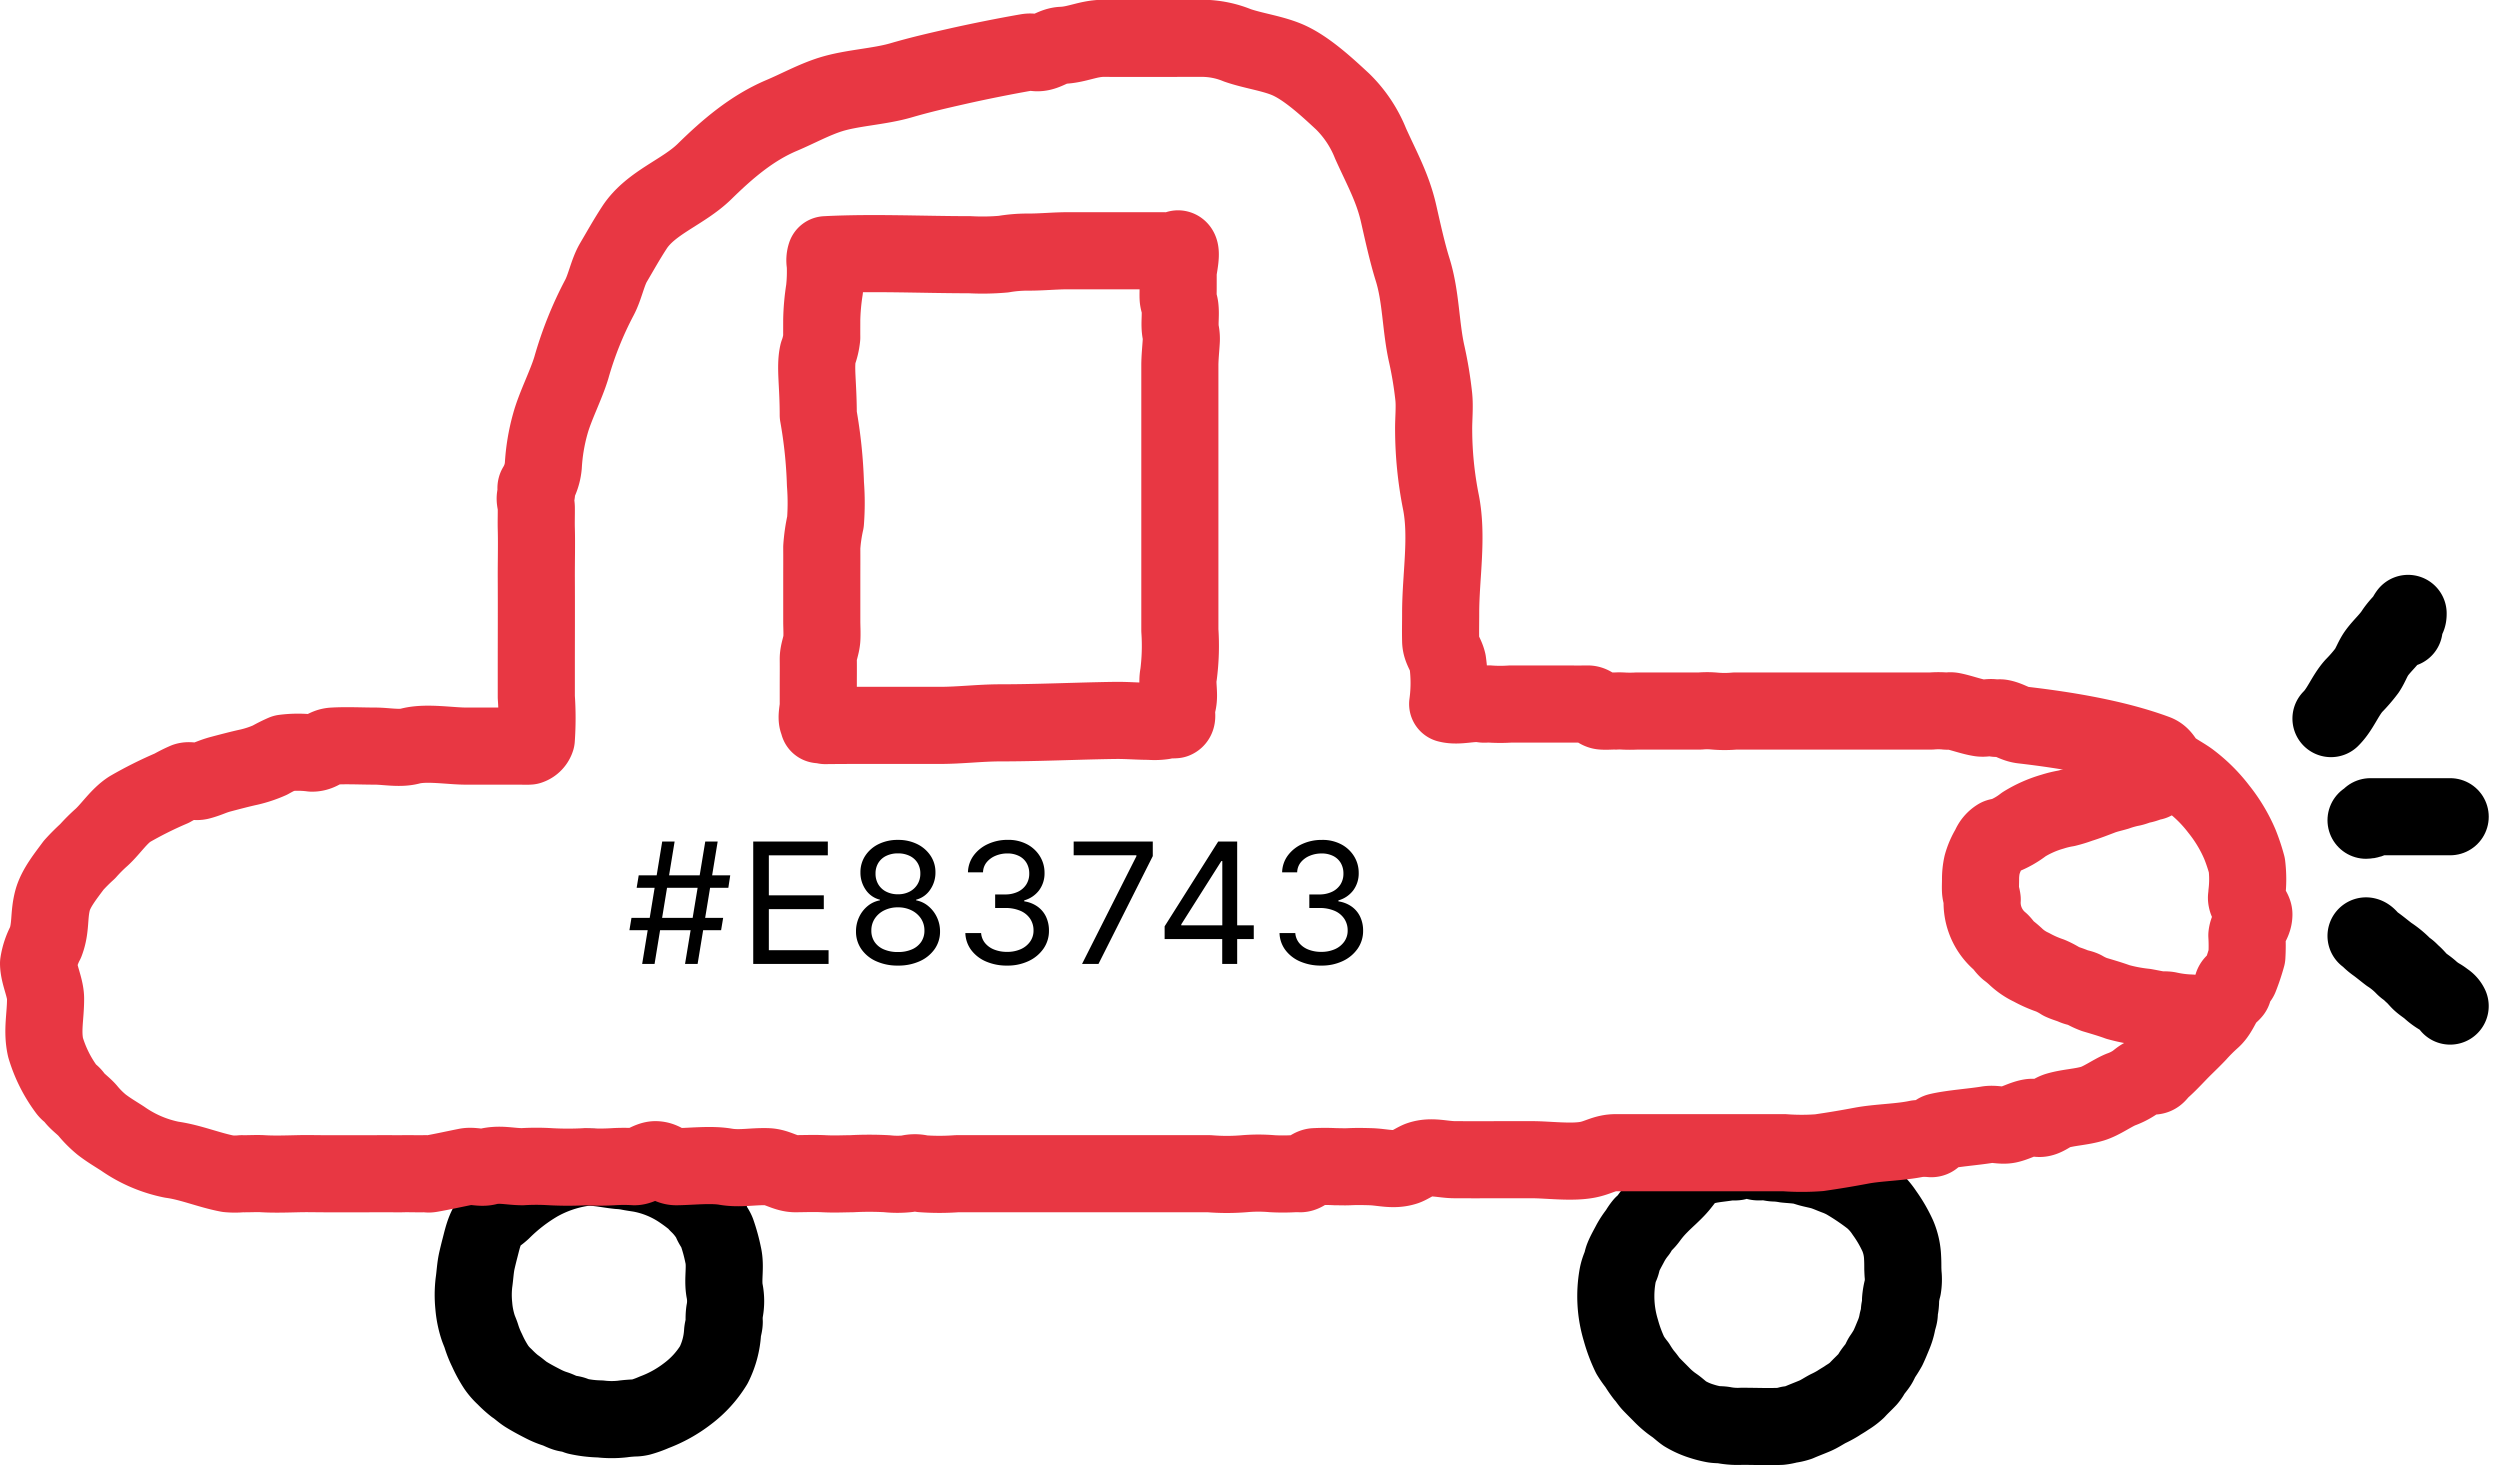
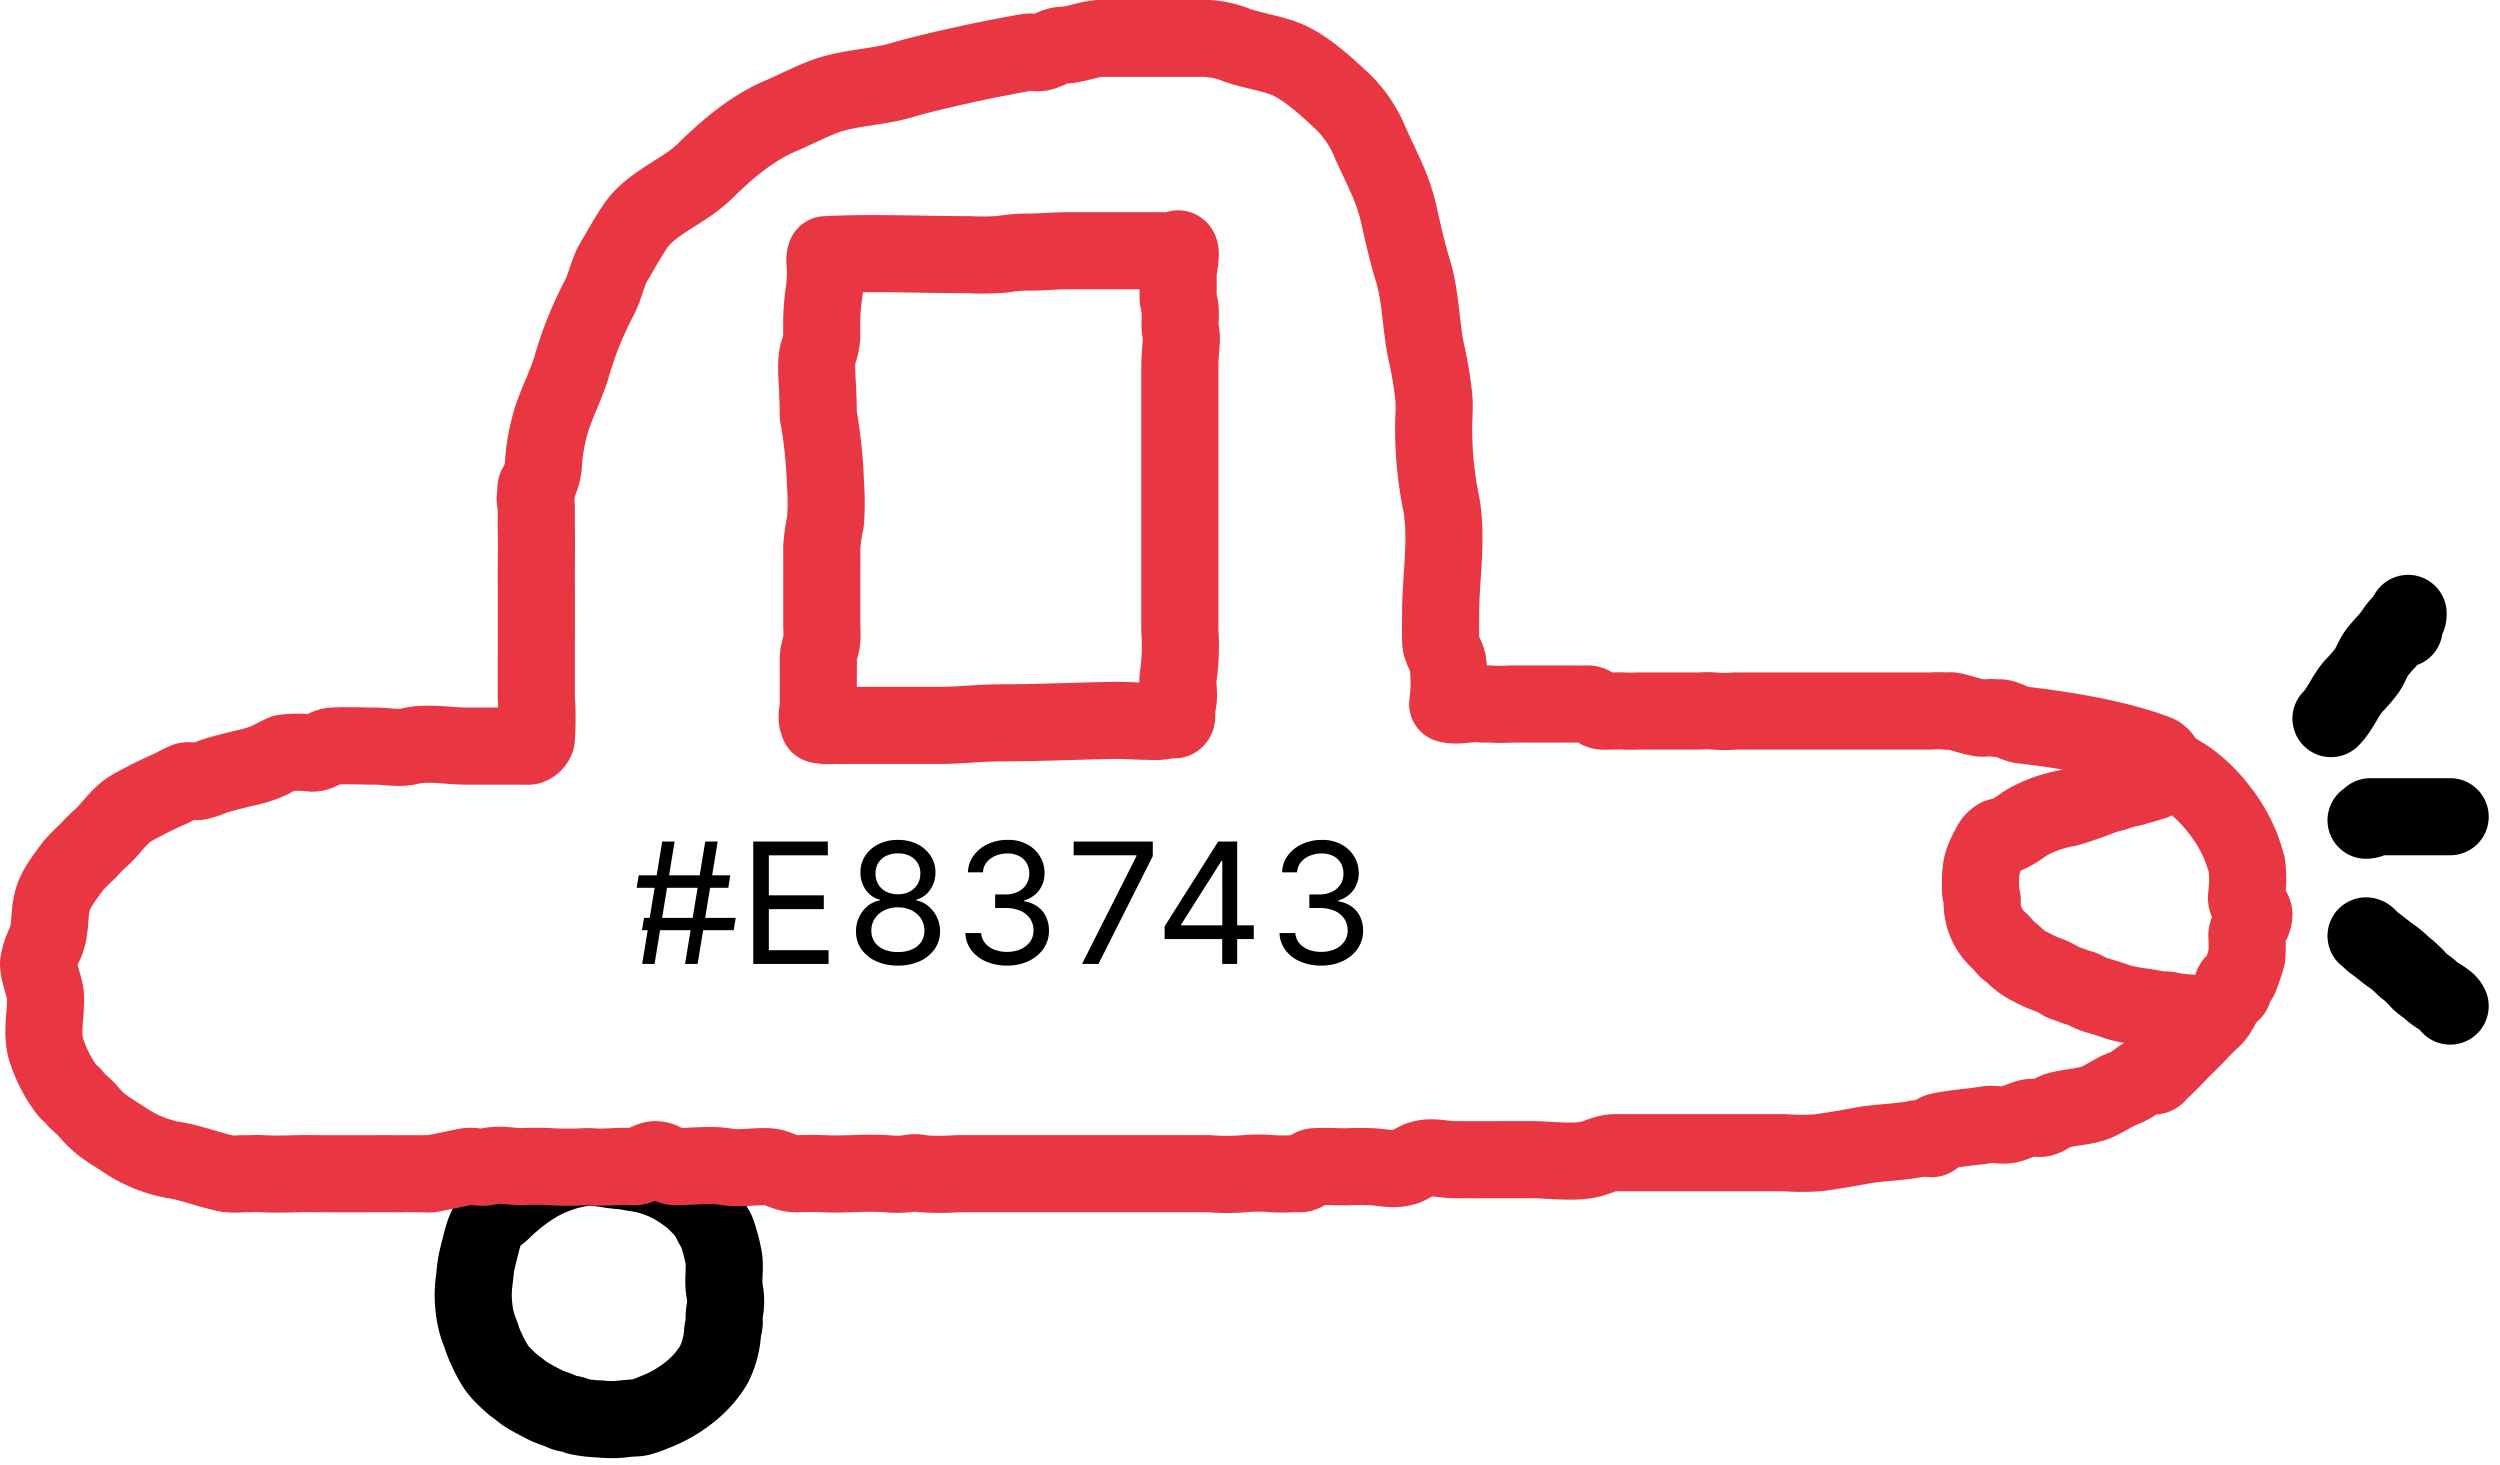
<svg xmlns="http://www.w3.org/2000/svg" width="356.607" height="208.996" viewBox="0 0 356.607 208.996">
  <g id="top_car_red" transform="translate(5.5 5.5)">
-     <path id="パス_145" data-name="パス 145" d="M-44.784,0-41.9-17.461h1.77L-42.991,0Zm-7.934-4.816.293-1.758h13.078l-.293,1.758ZM-50.9,0l2.859-17.461h1.77L-49.132,0Zm-.785-10.863.293-1.781h13.055l-.27,1.781ZM-35.057,0V-17.461h10.641v1.969H-32.83v5.7h7.84v1.969h-7.84v5.859h8.52V0Zm20.648.234a7.356,7.356,0,0,1-3.123-.627,5.074,5.074,0,0,1-2.109-1.729,4.346,4.346,0,0,1-.756-2.52,4.729,4.729,0,0,1,.445-2.045,4.471,4.471,0,0,1,1.219-1.576,3.777,3.777,0,0,1,1.746-.809v-.094a3.419,3.419,0,0,1-2.027-1.418,4.258,4.258,0,0,1-.75-2.473,4.235,4.235,0,0,1,.691-2.385,4.779,4.779,0,0,1,1.9-1.652,6.1,6.1,0,0,1,2.766-.6,6.049,6.049,0,0,1,2.742.6,4.823,4.823,0,0,1,1.9,1.652,4.209,4.209,0,0,1,.7,2.385,4.235,4.235,0,0,1-.756,2.473,3.438,3.438,0,0,1-2,1.418v.094a3.768,3.768,0,0,1,1.723.809,4.593,4.593,0,0,1,1.23,1.576,4.628,4.628,0,0,1,.457,2.045,4.3,4.3,0,0,1-.768,2.52A5.16,5.16,0,0,1-11.3-.393,7.326,7.326,0,0,1-14.409.234Zm0-1.934a4.84,4.84,0,0,0,2-.381A3.04,3.04,0,0,0-11.1-3.146a2.81,2.81,0,0,0,.463-1.611,3.04,3.04,0,0,0-.492-1.717,3.4,3.4,0,0,0-1.348-1.172,4.264,4.264,0,0,0-1.934-.428,4.318,4.318,0,0,0-1.957.428,3.4,3.4,0,0,0-1.348,1.172,3.04,3.04,0,0,0-.492,1.717,2.837,2.837,0,0,0,.457,1.611A2.989,2.989,0,0,0-16.436-2.08,4.954,4.954,0,0,0-14.409-1.7Zm0-8.238a3.525,3.525,0,0,0,1.641-.369,2.841,2.841,0,0,0,1.131-1.037,2.865,2.865,0,0,0,.416-1.547,2.839,2.839,0,0,0-.4-1.523,2.684,2.684,0,0,0-1.119-1,3.713,3.713,0,0,0-1.67-.357,3.741,3.741,0,0,0-1.682.357,2.684,2.684,0,0,0-1.119,1,2.839,2.839,0,0,0-.4,1.523,2.928,2.928,0,0,0,.4,1.547,2.742,2.742,0,0,0,1.131,1.037A3.624,3.624,0,0,0-14.409-9.937ZM1.174.234A7.434,7.434,0,0,1-1.861-.352a5.175,5.175,0,0,1-2.1-1.629A4.255,4.255,0,0,1-4.8-4.406h2.25a2.533,2.533,0,0,0,.568,1.436,3.178,3.178,0,0,0,1.313.926,4.882,4.882,0,0,0,1.811.322A4.726,4.726,0,0,0,3.09-2.1,3.224,3.224,0,0,0,4.432-3.176,2.678,2.678,0,0,0,4.924-4.77a2.967,2.967,0,0,0-.475-1.67A3.163,3.163,0,0,0,3.072-7.57a5.307,5.307,0,0,0-2.2-.41H-.549V-9.914H.869a4.157,4.157,0,0,0,1.8-.369A2.874,2.874,0,0,0,3.881-11.32a2.82,2.82,0,0,0,.434-1.57A2.917,2.917,0,0,0,3.934-14.4a2.589,2.589,0,0,0-1.084-1A3.6,3.6,0,0,0,1.2-15.762a4.326,4.326,0,0,0-1.67.322,3.242,3.242,0,0,0-1.277.92,2.353,2.353,0,0,0-.533,1.453H-4.428a4.194,4.194,0,0,1,.82-2.414,5.2,5.2,0,0,1,2.045-1.629A6.625,6.625,0,0,1,1.244-17.7a5.679,5.679,0,0,1,2.807.656,4.724,4.724,0,0,1,1.811,1.723,4.444,4.444,0,0,1,.633,2.309A4.039,4.039,0,0,1,5.715-10.5,4,4,0,0,1,3.6-9.07v.141a4.34,4.34,0,0,1,1.9.75A3.753,3.753,0,0,1,6.711-6.727a4.573,4.573,0,0,1,.416,1.98,4.4,4.4,0,0,1-.773,2.555A5.311,5.311,0,0,1,4.232-.416,6.95,6.95,0,0,1,1.174.234ZM11.846,0,19.6-15.363V-15.5H10.651v-1.957H21.936v2.074L14.19,0ZM23.626-3.551V-5.367l7.641-12.094h1.348v2.789h-.9L26-5.648v.141H36.341v1.957ZM31.841,0V-4.09l.012-.855V-17.461h2.121V0ZM45.987.234a7.434,7.434,0,0,1-3.035-.586,5.175,5.175,0,0,1-2.1-1.629,4.255,4.255,0,0,1-.838-2.426h2.25a2.533,2.533,0,0,0,.568,1.436,3.178,3.178,0,0,0,1.313.926,4.882,4.882,0,0,0,1.811.322A4.726,4.726,0,0,0,47.9-2.1a3.224,3.224,0,0,0,1.342-1.072,2.678,2.678,0,0,0,.492-1.594,2.967,2.967,0,0,0-.475-1.67A3.163,3.163,0,0,0,47.886-7.57a5.307,5.307,0,0,0-2.2-.41H44.265V-9.914h1.418a4.157,4.157,0,0,0,1.8-.369,2.874,2.874,0,0,0,1.213-1.037,2.82,2.82,0,0,0,.434-1.57,2.917,2.917,0,0,0-.381-1.512,2.589,2.589,0,0,0-1.084-1,3.6,3.6,0,0,0-1.652-.357,4.326,4.326,0,0,0-1.67.322,3.242,3.242,0,0,0-1.277.92,2.353,2.353,0,0,0-.533,1.453H40.386a4.194,4.194,0,0,1,.82-2.414,5.2,5.2,0,0,1,2.045-1.629,6.625,6.625,0,0,1,2.807-.586,5.679,5.679,0,0,1,2.807.656,4.724,4.724,0,0,1,1.811,1.723,4.444,4.444,0,0,1,.633,2.309,4.039,4.039,0,0,1-.779,2.508,4,4,0,0,1-2.115,1.43v.141a4.34,4.34,0,0,1,1.9.75,3.753,3.753,0,0,1,1.207,1.453,4.573,4.573,0,0,1,.416,1.98,4.4,4.4,0,0,1-.773,2.555A5.311,5.311,0,0,1,49.046-.416,6.95,6.95,0,0,1,45.987.234Z" transform="translate(137 132)" />
+     <path id="パス_145" data-name="パス 145" d="M-44.784,0-41.9-17.461h1.77L-42.991,0m-7.934-4.816.293-1.758h13.078l-.293,1.758ZM-50.9,0l2.859-17.461h1.77L-49.132,0Zm-.785-10.863.293-1.781h13.055l-.27,1.781ZM-35.057,0V-17.461h10.641v1.969H-32.83v5.7h7.84v1.969h-7.84v5.859h8.52V0Zm20.648.234a7.356,7.356,0,0,1-3.123-.627,5.074,5.074,0,0,1-2.109-1.729,4.346,4.346,0,0,1-.756-2.52,4.729,4.729,0,0,1,.445-2.045,4.471,4.471,0,0,1,1.219-1.576,3.777,3.777,0,0,1,1.746-.809v-.094a3.419,3.419,0,0,1-2.027-1.418,4.258,4.258,0,0,1-.75-2.473,4.235,4.235,0,0,1,.691-2.385,4.779,4.779,0,0,1,1.9-1.652,6.1,6.1,0,0,1,2.766-.6,6.049,6.049,0,0,1,2.742.6,4.823,4.823,0,0,1,1.9,1.652,4.209,4.209,0,0,1,.7,2.385,4.235,4.235,0,0,1-.756,2.473,3.438,3.438,0,0,1-2,1.418v.094a3.768,3.768,0,0,1,1.723.809,4.593,4.593,0,0,1,1.23,1.576,4.628,4.628,0,0,1,.457,2.045,4.3,4.3,0,0,1-.768,2.52A5.16,5.16,0,0,1-11.3-.393,7.326,7.326,0,0,1-14.409.234Zm0-1.934a4.84,4.84,0,0,0,2-.381A3.04,3.04,0,0,0-11.1-3.146a2.81,2.81,0,0,0,.463-1.611,3.04,3.04,0,0,0-.492-1.717,3.4,3.4,0,0,0-1.348-1.172,4.264,4.264,0,0,0-1.934-.428,4.318,4.318,0,0,0-1.957.428,3.4,3.4,0,0,0-1.348,1.172,3.04,3.04,0,0,0-.492,1.717,2.837,2.837,0,0,0,.457,1.611A2.989,2.989,0,0,0-16.436-2.08,4.954,4.954,0,0,0-14.409-1.7Zm0-8.238a3.525,3.525,0,0,0,1.641-.369,2.841,2.841,0,0,0,1.131-1.037,2.865,2.865,0,0,0,.416-1.547,2.839,2.839,0,0,0-.4-1.523,2.684,2.684,0,0,0-1.119-1,3.713,3.713,0,0,0-1.67-.357,3.741,3.741,0,0,0-1.682.357,2.684,2.684,0,0,0-1.119,1,2.839,2.839,0,0,0-.4,1.523,2.928,2.928,0,0,0,.4,1.547,2.742,2.742,0,0,0,1.131,1.037A3.624,3.624,0,0,0-14.409-9.937ZM1.174.234A7.434,7.434,0,0,1-1.861-.352a5.175,5.175,0,0,1-2.1-1.629A4.255,4.255,0,0,1-4.8-4.406h2.25a2.533,2.533,0,0,0,.568,1.436,3.178,3.178,0,0,0,1.313.926,4.882,4.882,0,0,0,1.811.322A4.726,4.726,0,0,0,3.09-2.1,3.224,3.224,0,0,0,4.432-3.176,2.678,2.678,0,0,0,4.924-4.77a2.967,2.967,0,0,0-.475-1.67A3.163,3.163,0,0,0,3.072-7.57a5.307,5.307,0,0,0-2.2-.41H-.549V-9.914H.869a4.157,4.157,0,0,0,1.8-.369A2.874,2.874,0,0,0,3.881-11.32a2.82,2.82,0,0,0,.434-1.57A2.917,2.917,0,0,0,3.934-14.4a2.589,2.589,0,0,0-1.084-1A3.6,3.6,0,0,0,1.2-15.762a4.326,4.326,0,0,0-1.67.322,3.242,3.242,0,0,0-1.277.92,2.353,2.353,0,0,0-.533,1.453H-4.428a4.194,4.194,0,0,1,.82-2.414,5.2,5.2,0,0,1,2.045-1.629A6.625,6.625,0,0,1,1.244-17.7a5.679,5.679,0,0,1,2.807.656,4.724,4.724,0,0,1,1.811,1.723,4.444,4.444,0,0,1,.633,2.309A4.039,4.039,0,0,1,5.715-10.5,4,4,0,0,1,3.6-9.07v.141a4.34,4.34,0,0,1,1.9.75A3.753,3.753,0,0,1,6.711-6.727a4.573,4.573,0,0,1,.416,1.98,4.4,4.4,0,0,1-.773,2.555A5.311,5.311,0,0,1,4.232-.416,6.95,6.95,0,0,1,1.174.234ZM11.846,0,19.6-15.363V-15.5H10.651v-1.957H21.936v2.074L14.19,0ZM23.626-3.551V-5.367l7.641-12.094h1.348v2.789h-.9L26-5.648v.141H36.341v1.957ZM31.841,0V-4.09l.012-.855V-17.461h2.121V0ZM45.987.234a7.434,7.434,0,0,1-3.035-.586,5.175,5.175,0,0,1-2.1-1.629,4.255,4.255,0,0,1-.838-2.426h2.25a2.533,2.533,0,0,0,.568,1.436,3.178,3.178,0,0,0,1.313.926,4.882,4.882,0,0,0,1.811.322A4.726,4.726,0,0,0,47.9-2.1a3.224,3.224,0,0,0,1.342-1.072,2.678,2.678,0,0,0,.492-1.594,2.967,2.967,0,0,0-.475-1.67A3.163,3.163,0,0,0,47.886-7.57a5.307,5.307,0,0,0-2.2-.41H44.265V-9.914h1.418a4.157,4.157,0,0,0,1.8-.369,2.874,2.874,0,0,0,1.213-1.037,2.82,2.82,0,0,0,.434-1.57,2.917,2.917,0,0,0-.381-1.512,2.589,2.589,0,0,0-1.084-1,3.6,3.6,0,0,0-1.652-.357,4.326,4.326,0,0,0-1.67.322,3.242,3.242,0,0,0-1.277.92,2.353,2.353,0,0,0-.533,1.453H40.386a4.194,4.194,0,0,1,.82-2.414,5.2,5.2,0,0,1,2.045-1.629,6.625,6.625,0,0,1,2.807-.586,5.679,5.679,0,0,1,2.807.656,4.724,4.724,0,0,1,1.811,1.723,4.444,4.444,0,0,1,.633,2.309,4.039,4.039,0,0,1-.779,2.508,4,4,0,0,1-2.115,1.43v.141a4.34,4.34,0,0,1,1.9.75,3.753,3.753,0,0,1,1.207,1.453,4.573,4.573,0,0,1,.416,1.98,4.4,4.4,0,0,1-.773,2.555A5.311,5.311,0,0,1,49.046-.416,6.95,6.95,0,0,1,45.987.234Z" transform="translate(137 132)" />
    <path id="パス_40" data-name="パス 40" d="M82.532,180.331a3.819,3.819,0,0,1-.663.094,17.768,17.768,0,0,0-1.9.156,13.789,13.789,0,0,1-3.147-.012,16.132,16.132,0,0,1-3.237-.383c-.229-.067-.442-.188-.672-.254-.36-.1-.734-.106-1.088-.219-.494-.158-.948-.426-1.445-.583a10.241,10.241,0,0,1-1.56-.637c-.87-.441-1.741-.9-2.566-1.409-.585-.363-1.059-.841-1.634-1.216a14.907,14.907,0,0,1-1.438-1.309A7.991,7.991,0,0,1,62,173.215a17.145,17.145,0,0,1-1.327-2.431,13.593,13.593,0,0,1-.811-2.025c-.147-.475-.364-.905-.507-1.375a13.481,13.481,0,0,1-.573-2.94,15.279,15.279,0,0,1,.02-3.315c.159-1.076.193-2.157.441-3.223.132-.568.269-1.135.418-1.7.434-1.658.794-3.595,2.315-4.649a7.367,7.367,0,0,0,.877-.7,25.6,25.6,0,0,1,5.107-3.94,18.546,18.546,0,0,1,6.2-2.164c1.778-.276,3.489.2,5.258.38a11.789,11.789,0,0,1,1.363.156c.595.129,1.19.2,1.78.3a15.438,15.438,0,0,1,5.762,2.364c.505.345.952.659,1.426,1.033.176.14.375.187.552.336s.276.427.442.585a10.131,10.131,0,0,1,1.376,1.6c.178.254.259.154.394.476.087.206.117.419.216.633.22.472.54.831.729,1.32a24.555,24.555,0,0,1,.885,3.217c.4,1.677-.084,3.433.209,5.111a7.508,7.508,0,0,1,0,3,7.87,7.87,0,0,0-.047,1.473c-.009.51-.192.927-.236,1.424a12.036,12.036,0,0,1-1.254,4.7,14.746,14.746,0,0,1-3.708,4.084,18.354,18.354,0,0,1-4.8,2.679A14.25,14.25,0,0,1,82.532,180.331Z" transform="translate(3.302 16.332)" fill="none" stroke="#000" stroke-linecap="round" stroke-linejoin="round" stroke-width="11" />
-     <path id="パス_41" data-name="パス 41" d="M238.425,159.28a7.107,7.107,0,0,1-.05,1.929,9.123,9.123,0,0,0-.309,1.753,5.617,5.617,0,0,1-.129,1.316c-.06.289-.023.567-.07.853-.053.338-.2.688-.26,1.037a8.382,8.382,0,0,1-.527,1.757c-.26.636-.524,1.287-.817,1.9a15.651,15.651,0,0,1-.844,1.341c-.191.32-.319.691-.518,1-.295.462-.676.849-.965,1.324a4.179,4.179,0,0,1-.514.754c-.527.564-1.064,1.042-1.58,1.612a8.432,8.432,0,0,1-1.4,1.043c-.413.3-.858.53-1.272.81a14.132,14.132,0,0,1-1.451.78c-.628.331-1.219.745-1.876,1.023-.771.326-1.545.616-2.319.951a6.78,6.78,0,0,1-1.377.309,7.372,7.372,0,0,1-1.2.238c-1.832.072-3.68-.009-5.513-.009a10.906,10.906,0,0,1-2.436-.141c-.572-.129-1.143-.045-1.722-.178a13.128,13.128,0,0,1-1.545-.4,10.976,10.976,0,0,1-2.451-1.094c-.484-.338-.927-.778-1.417-1.122-.245-.171-.5-.349-.73-.538a11.523,11.523,0,0,1-1.051-.944c-.525-.539-1.066-1.063-1.586-1.608-.375-.394-.646-.868-1.022-1.271a15.319,15.319,0,0,1-.985-1.448,13.346,13.346,0,0,1-.993-1.41,20.823,20.823,0,0,1-1.319-3.519,16.737,16.737,0,0,1-.462-7.843,6.672,6.672,0,0,1,.466-1.459c.145-.357.176-.735.317-1.094.277-.7.658-1.341,1-2a10.525,10.525,0,0,1,1.114-1.677,6.8,6.8,0,0,1,.69-1.019,5.366,5.366,0,0,0,.869-.947,15.435,15.435,0,0,1,1.582-1.849c.85-.871,1.789-1.645,2.6-2.556.5-.557.92-1.2,1.437-1.736,1.518-1.574,3.835-1.5,5.754-1.845.361-.066.721.023,1.076-.031a6.662,6.662,0,0,1,.87-.2,8.979,8.979,0,0,1,1.466,0c.245.035.462.171.709.2.363.043.745-.043,1.109-.019.5.034.928.2,1.442.191a10.915,10.915,0,0,1,1.451.168c.713.074,1.412.1,2.118.214.467.078.955.269,1.412.387.508.132,1.018.227,1.533.366.7.189,1.417.525,2.1.779a10.212,10.212,0,0,1,1.4.638,34.289,34.289,0,0,1,3.719,2.511,9.485,9.485,0,0,1,1.811,2.047,19.377,19.377,0,0,1,1.907,3.279,8.7,8.7,0,0,1,.689,3.087c.031.534.034,1.07.034,1.6C238.4,158.789,238.41,159.036,238.425,159.28Z" transform="translate(27.534 16.95)" fill="none" stroke="#000" stroke-linecap="round" stroke-linejoin="round" stroke-width="11" />
    <path id="パス_42" data-name="パス 42" d="M100.265,54.025a67.576,67.576,0,0,1,1.027,9.855,35.4,35.4,0,0,1,0,5.4,23.85,23.85,0,0,0-.525,3.613c.013,1.632,0,3.266,0,4.9v5.618c0,.839.06,1.691.012,2.529-.062,1.026-.524,1.893-.511,2.942.017,1.324,0,2.649,0,3.973v2.56c0,.635-.321,1.776-.052,2.357.294.637-.265.3,1.046.553l1.924-.018q3.182-.014,6.363-.008,4.008,0,8.017,0c2.993,0,5.75-.363,8.727-.363,3.633,0,7.266-.121,10.9-.223,1.813-.052,3.628-.1,5.441-.123,1.628-.022,3.236.126,4.875.125a8.738,8.738,0,0,0,1.932-.053,3.772,3.772,0,0,1,.9-.191,3.415,3.415,0,0,0,.793.023c.4-.168.229-.808.225-1.208a5.312,5.312,0,0,1,0-.72,3.765,3.765,0,0,1,.193-.523c.279-1.28-.158-2.691.106-3.987a32.229,32.229,0,0,0,.187-6.315V49.875c0-.964,0-1.929,0-2.893,0-1.164.134-2.322.2-3.484a4.976,4.976,0,0,0-.081-1.3c-.216-1.167.044-2.384-.106-3.572-.059-.468-.237-.823-.258-1.3-.02-.416,0-.839,0-1.256,0-.793.006-1.586,0-2.38,0-.535.692-3.261,0-3.362-.089-.014-.567.247-.71.273a8.438,8.438,0,0,1-1.4-.006H135.941c-1.975,0-3.9.209-5.889.194a20.157,20.157,0,0,0-3.363.29,33.9,33.9,0,0,1-4.8.082c-6.793,0-13.78-.35-20.55,0a2.568,2.568,0,0,0-.074,1.317,23.645,23.645,0,0,1-.113,3.65,32.4,32.4,0,0,0-.389,4.293c0,.843-.007,1.685,0,2.528a8.757,8.757,0,0,1-.531,2.274C99.792,47.176,100.265,49.5,100.265,54.025Z" transform="translate(10.953 -0.328)" fill="none" stroke="#e83743" stroke-linecap="round" stroke-linejoin="round" stroke-width="11" />
    <path id="パス_43" data-name="パス 43" d="M267.777,96.132c-.564.082-1.025.356-1.582.45-.572.1-1.066.379-1.64.462a15.359,15.359,0,0,0-1.923.545c-.743.217-1.483.371-2.208.646-1,.379-2.029.788-3.051,1.1a18.37,18.37,0,0,1-1.937.594,14.39,14.39,0,0,0-2,.484,16.29,16.29,0,0,0-4.063,1.8,11.637,11.637,0,0,1-3.019,1.711c-.211.064-.448.043-.652.121a2.877,2.877,0,0,0-1.212,1.447,9.636,9.636,0,0,0-1.089,2.492,9.411,9.411,0,0,0-.219,2.069c0,.53-.031,1.068-.006,1.6.022.467.191.821.243,1.282A7.28,7.28,0,0,0,246.055,119c.375.374.609.8,1.014,1.142a13.533,13.533,0,0,1,1.076.894,8.468,8.468,0,0,0,2.311,1.581,16.625,16.625,0,0,0,2.649,1.17,10.465,10.465,0,0,1,1.628.861c.565.267,1.177.411,1.753.67.442.2.93.222,1.364.431a9.819,9.819,0,0,0,1.561.743c1.123.335,2.268.666,3.371,1.069a23.43,23.43,0,0,0,3.86.731c.6.112,1.2.229,1.8.343.524.1,1.036,0,1.561.1a16.921,16.921,0,0,0,3.162.4" transform="translate(33.829 9.868)" fill="none" stroke="#e83743" stroke-linecap="round" stroke-linejoin="round" stroke-width="11" />
    <path id="パス_44" data-name="パス 44" d="M285.289,93.663c1.319-1.3,1.983-3.223,3.229-4.642a21.293,21.293,0,0,0,1.906-2.208c.54-.815.831-1.746,1.416-2.539.819-1.11,1.793-1.912,2.524-3.081a11.126,11.126,0,0,1,1.123-1.347c.409-.49.819-.249.8-1.184a3.109,3.109,0,0,0-.57,2.182" transform="translate(41.711 3.337)" fill="none" stroke="#000" stroke-linecap="round" stroke-linejoin="round" stroke-width="11" />
    <path id="パス_45" data-name="パス 45" d="M301.605,103.618H290.224c.687,0,.092.5-.619.5" transform="translate(42.395 7.382)" fill="none" stroke="#000" stroke-linecap="round" stroke-linejoin="round" stroke-width="11" />
    <path id="パス_46" data-name="パス 46" d="M289.605,118.927c.241.046.478.4.649.564a7.448,7.448,0,0,0,.847.681c.612.452,1.2.944,1.786,1.387a11.819,11.819,0,0,1,2.1,1.73,2.664,2.664,0,0,0,.577.444c.24.18.451.439.68.635.359.307.64.662.969,1,.466.471.989.755,1.5,1.2a7.818,7.818,0,0,0,1.48,1.085,5.3,5.3,0,0,1,.652.459,1.917,1.917,0,0,1,.756.822" transform="translate(42.395 9.073)" fill="none" stroke="#000" stroke-linecap="round" stroke-linejoin="round" stroke-width="11" />
    <path id="パス_39" data-name="パス 39" d="M75.331,106.153a1.551,1.551,0,0,0,1-1,43.094,43.094,0,0,0,0-6v-4c0-4.392.023-8.6,0-12.99-.01-2.173.062-4.8,0-6.995-.028-1.042.013-1.953,0-3-.01-.8-.347-1.24,0-2,.128-.282-.15-.739,0-1a6.877,6.877,0,0,0,1-3,28.009,28.009,0,0,1,1-6c.687-2.5,2.253-5.509,3-7.994a51.379,51.379,0,0,1,4-9.992c.8-1.5,1.173-3.589,2-5,1.052-1.788,1.873-3.27,3-5,2.34-3.585,6.951-5.008,10-7.994,3.225-3.161,6.717-6.182,11-7.994,2.306-.975,4.616-2.253,7-3,3.036-.949,6.918-1.1,10-2,2.83-.823,5.137-1.351,8-2,3.135-.709,6.909-1.464,10-2,.879-.152,1.109.183,2,0,1.012-.208,1.9-.956,3-1,2.179-.086,3.759-1.012,6-1,4.559.027,9.441,0,14,0a13.379,13.379,0,0,1,5,1c2.178.763,4.855,1.117,7,2,2.785,1.143,5.837,4,8,6a17.444,17.444,0,0,1,4,6c1.6,3.56,3.161,6.305,4,9.992.564,2.48,1.228,5.53,2,7.994,1.209,3.861,1.129,8.059,2,11.991a54.874,54.874,0,0,1,1,6c.186,1.568-.026,3.368,0,5a53.575,53.575,0,0,0,1,9.992c1.055,5.073,0,10.742,0,15.988,0,1.4-.033,2.593,0,4,.028,1.186.744,1.87,1,3a22.083,22.083,0,0,1,0,6c1.582.416,3.429-.29,5,0,.325.059.67-.042,1,0a21.685,21.685,0,0,0,3,0h7c1.359,0,2.641.019,4,0,.769-.009,1.256.92,2,1,.593.064,1.4-.023,2,0a7.546,7.546,0,0,1,1,0,18.2,18.2,0,0,0,2,0h5c1.328,0,2.672.012,4,0a11.478,11.478,0,0,1,2,0,16.044,16.044,0,0,0,3,0h26c.662,0,1.338.006,2,0a11.831,11.831,0,0,1,2,0c.544.08.455-.1,1,0,1.215.236,2.786.826,4,1,.641.092,1.4-.183,2,0,.531.159.465-.107,1,0,1.09.216,1.887.87,3,1,6.059.7,13.232,1.867,19,4,1.084.4,1.142,1.292,2,2,.814.67,2.168,1.34,3,2a21.146,21.146,0,0,1,4,4,21.568,21.568,0,0,1,3,5,26.227,26.227,0,0,1,1,3,16.932,16.932,0,0,1,0,4c0,.54-.126.508,0,1,.144.562,1,1.418,1,2,0,1.228-.87,1.8-1,3a24.753,24.753,0,0,1,0,3,29.658,29.658,0,0,1-1,3c-.175.467-.778.574-1,1-.174.329.213.687,0,1-.143.212-.847.783-1,1-.672.96-1.078,2.206-2,3a26.328,26.328,0,0,0-2,2c-.672.708-1.271,1.282-2,2-.953.935-1.986,2.105-3,3-.924.815-.728,1.258-2,1-.721-.145-1.382.562-2,1a9,9,0,0,1-2,1c-1.226.514-2.728,1.61-4,2-1.613.491-3.381.53-5,1-.706.2-1.312.746-2,1-.912.338-1.1-.189-2,0-1.039.216-1.977.772-3,1-1,.222-1.974-.172-3,0-1.992.336-5.051.536-7,1-.584.14-.415.979-1,1a10.435,10.435,0,0,0-2,0c-2.419.523-5.573.54-8,1-2.133.4-3.846.687-6,1a33.352,33.352,0,0,1-5,0h-24c-1.6,0-2.451.693-4,1-2.3.456-5.662,0-8,0-3.686-.008-7.314.022-11,0-1.763-.01-3.311-.581-5,0-.5.172-1.5.829-2,1-1.712.578-3.265.05-5,0-1.016-.03-1.989-.048-3,0-.751.035-1.246,0-2,0a28.341,28.341,0,0,0-3,0c-.666.087-1.319.969-2,1a8.429,8.429,0,0,0-1,0,28.338,28.338,0,0,1-3,0,23.187,23.187,0,0,0-4,0,30.388,30.388,0,0,1-5,0h-36a34.143,34.143,0,0,1-5,0,3.775,3.775,0,0,0-2,0,13.753,13.753,0,0,1-3,0,47.767,47.767,0,0,0-5,0c-1.544.017-2.492.079-4,0-1.249-.065-2.748-.013-4,0-1.423.015-2.592-.946-4-1-2.071-.078-3.968.351-6,0-2.063-.357-4.907-.024-7,0-1.256.015-1.748-.99-3-1-.911-.007-2.089,1.01-3,1a24.331,24.331,0,0,0-3,0,34.485,34.485,0,0,1-4,0,46.23,46.23,0,0,1-5,0,32.527,32.527,0,0,0-4,0c-1.852-.014-3.209-.455-5,0-.964.244-2.05-.19-3,0-1.483.294-3.507.742-5,1-.553.1-.441-.021-1,0-.812.03-2.179-.024-3,0-.846.024-1.153,0-2,0-3.121,0-6.879.026-10,0-1.26-.01-1.714-.029-3,0-1.59.036-3.412.1-5,0-.915-.059-2.074.028-3,0a10.073,10.073,0,0,1-2,0c-2.654-.5-5.318-1.633-8-2a18.536,18.536,0,0,1-7-3c-1.034-.666-2.017-1.242-3-2a14.418,14.418,0,0,1-2-2c-.6-.7-1.478-1.263-2-2-.351-.495-.652-.51-1-1a19.464,19.464,0,0,1-3-6c-.536-2.411.013-4.477,0-6.995-.008-1.563-.987-3.422-1-5a9.374,9.374,0,0,1,1-3c.813-2.112.416-3.807,1-6,.474-1.777,1.976-3.595,3-5a28.158,28.158,0,0,1,2-2,23.3,23.3,0,0,1,2-2c1.32-1.212,2.464-3.008,4-4a55.445,55.445,0,0,1,6-3,19.649,19.649,0,0,1,2-1c.662-.207,1.312.184,2,0,1.274-.339,1.726-.658,3-1,1.133-.3,2.853-.754,4-1a16.442,16.442,0,0,0,3-1,21.072,21.072,0,0,1,2-1,15.6,15.6,0,0,1,4,0c1.265.016,1.769-.926,3-1,1.967-.118,4.029,0,6,0,1.554,0,3.5.4,5,0,2.281-.6,5.651,0,8,0h6c.713,0,1.287,0,2,0A7.608,7.608,0,0,0,75.331,106.153Z" transform="translate(-5.331 -5.229)" fill="none" stroke="#e83743" stroke-linecap="round" stroke-linejoin="round" stroke-width="11" />
  </g>
</svg>